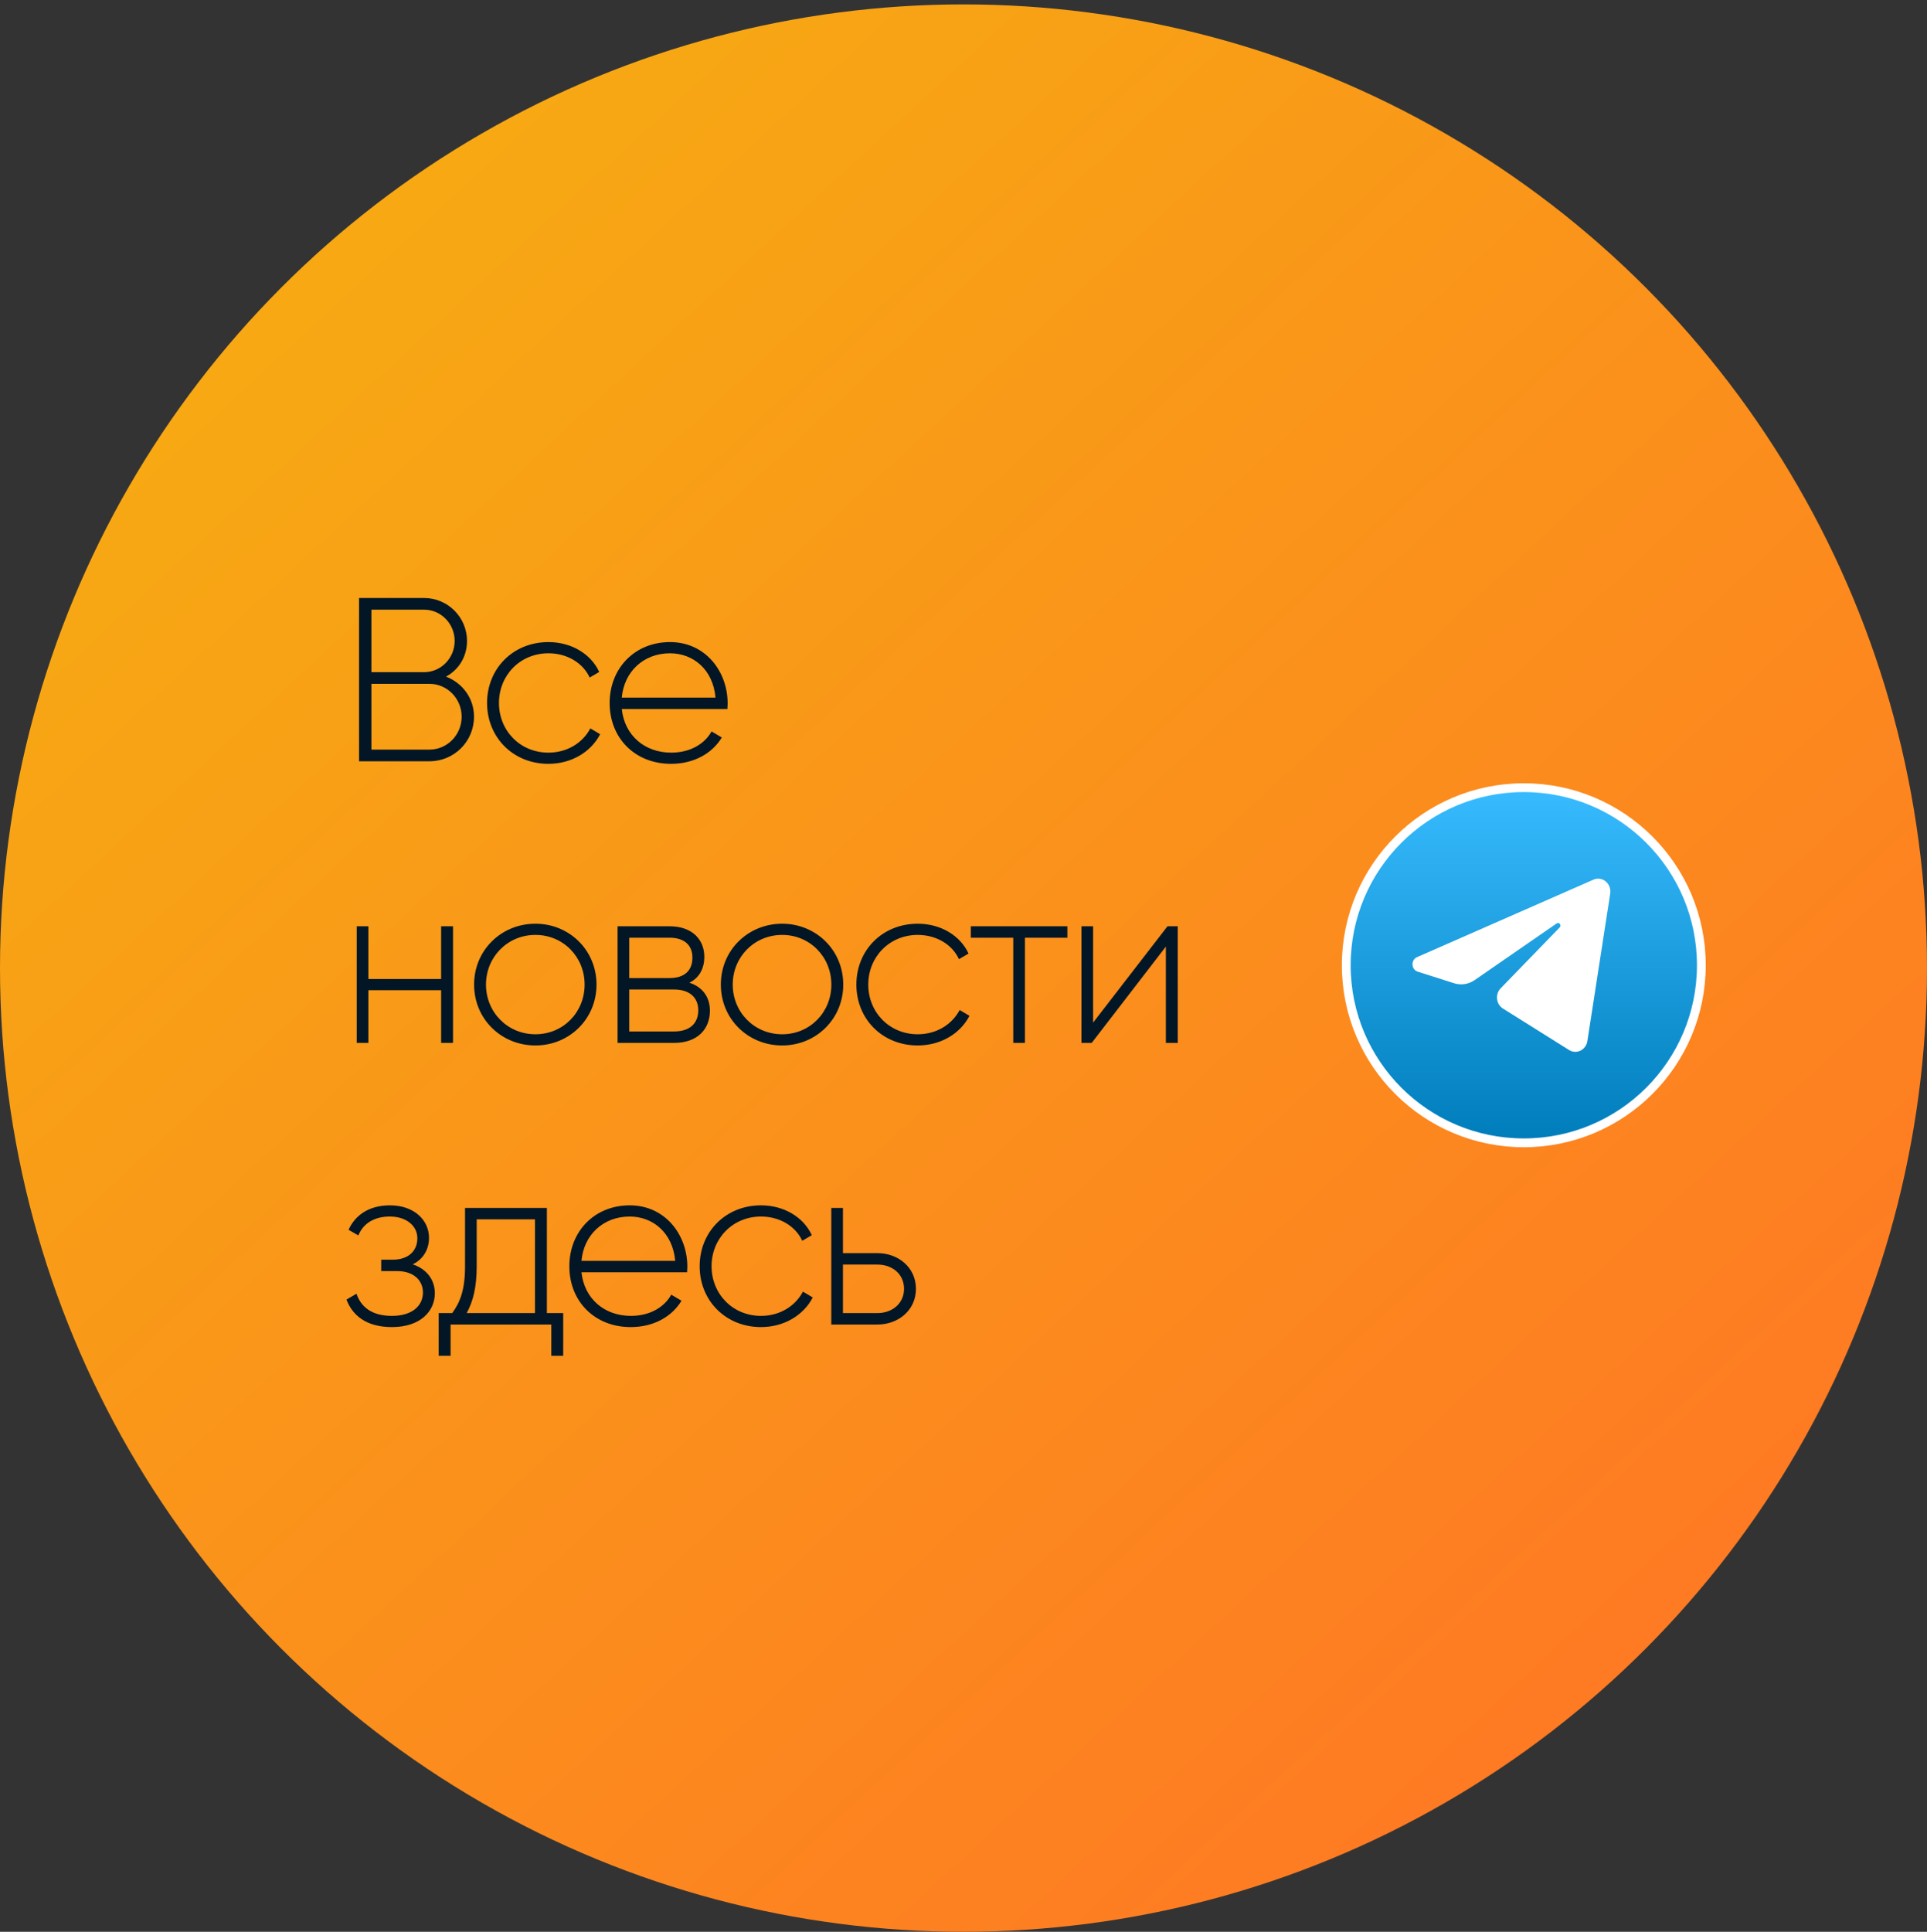
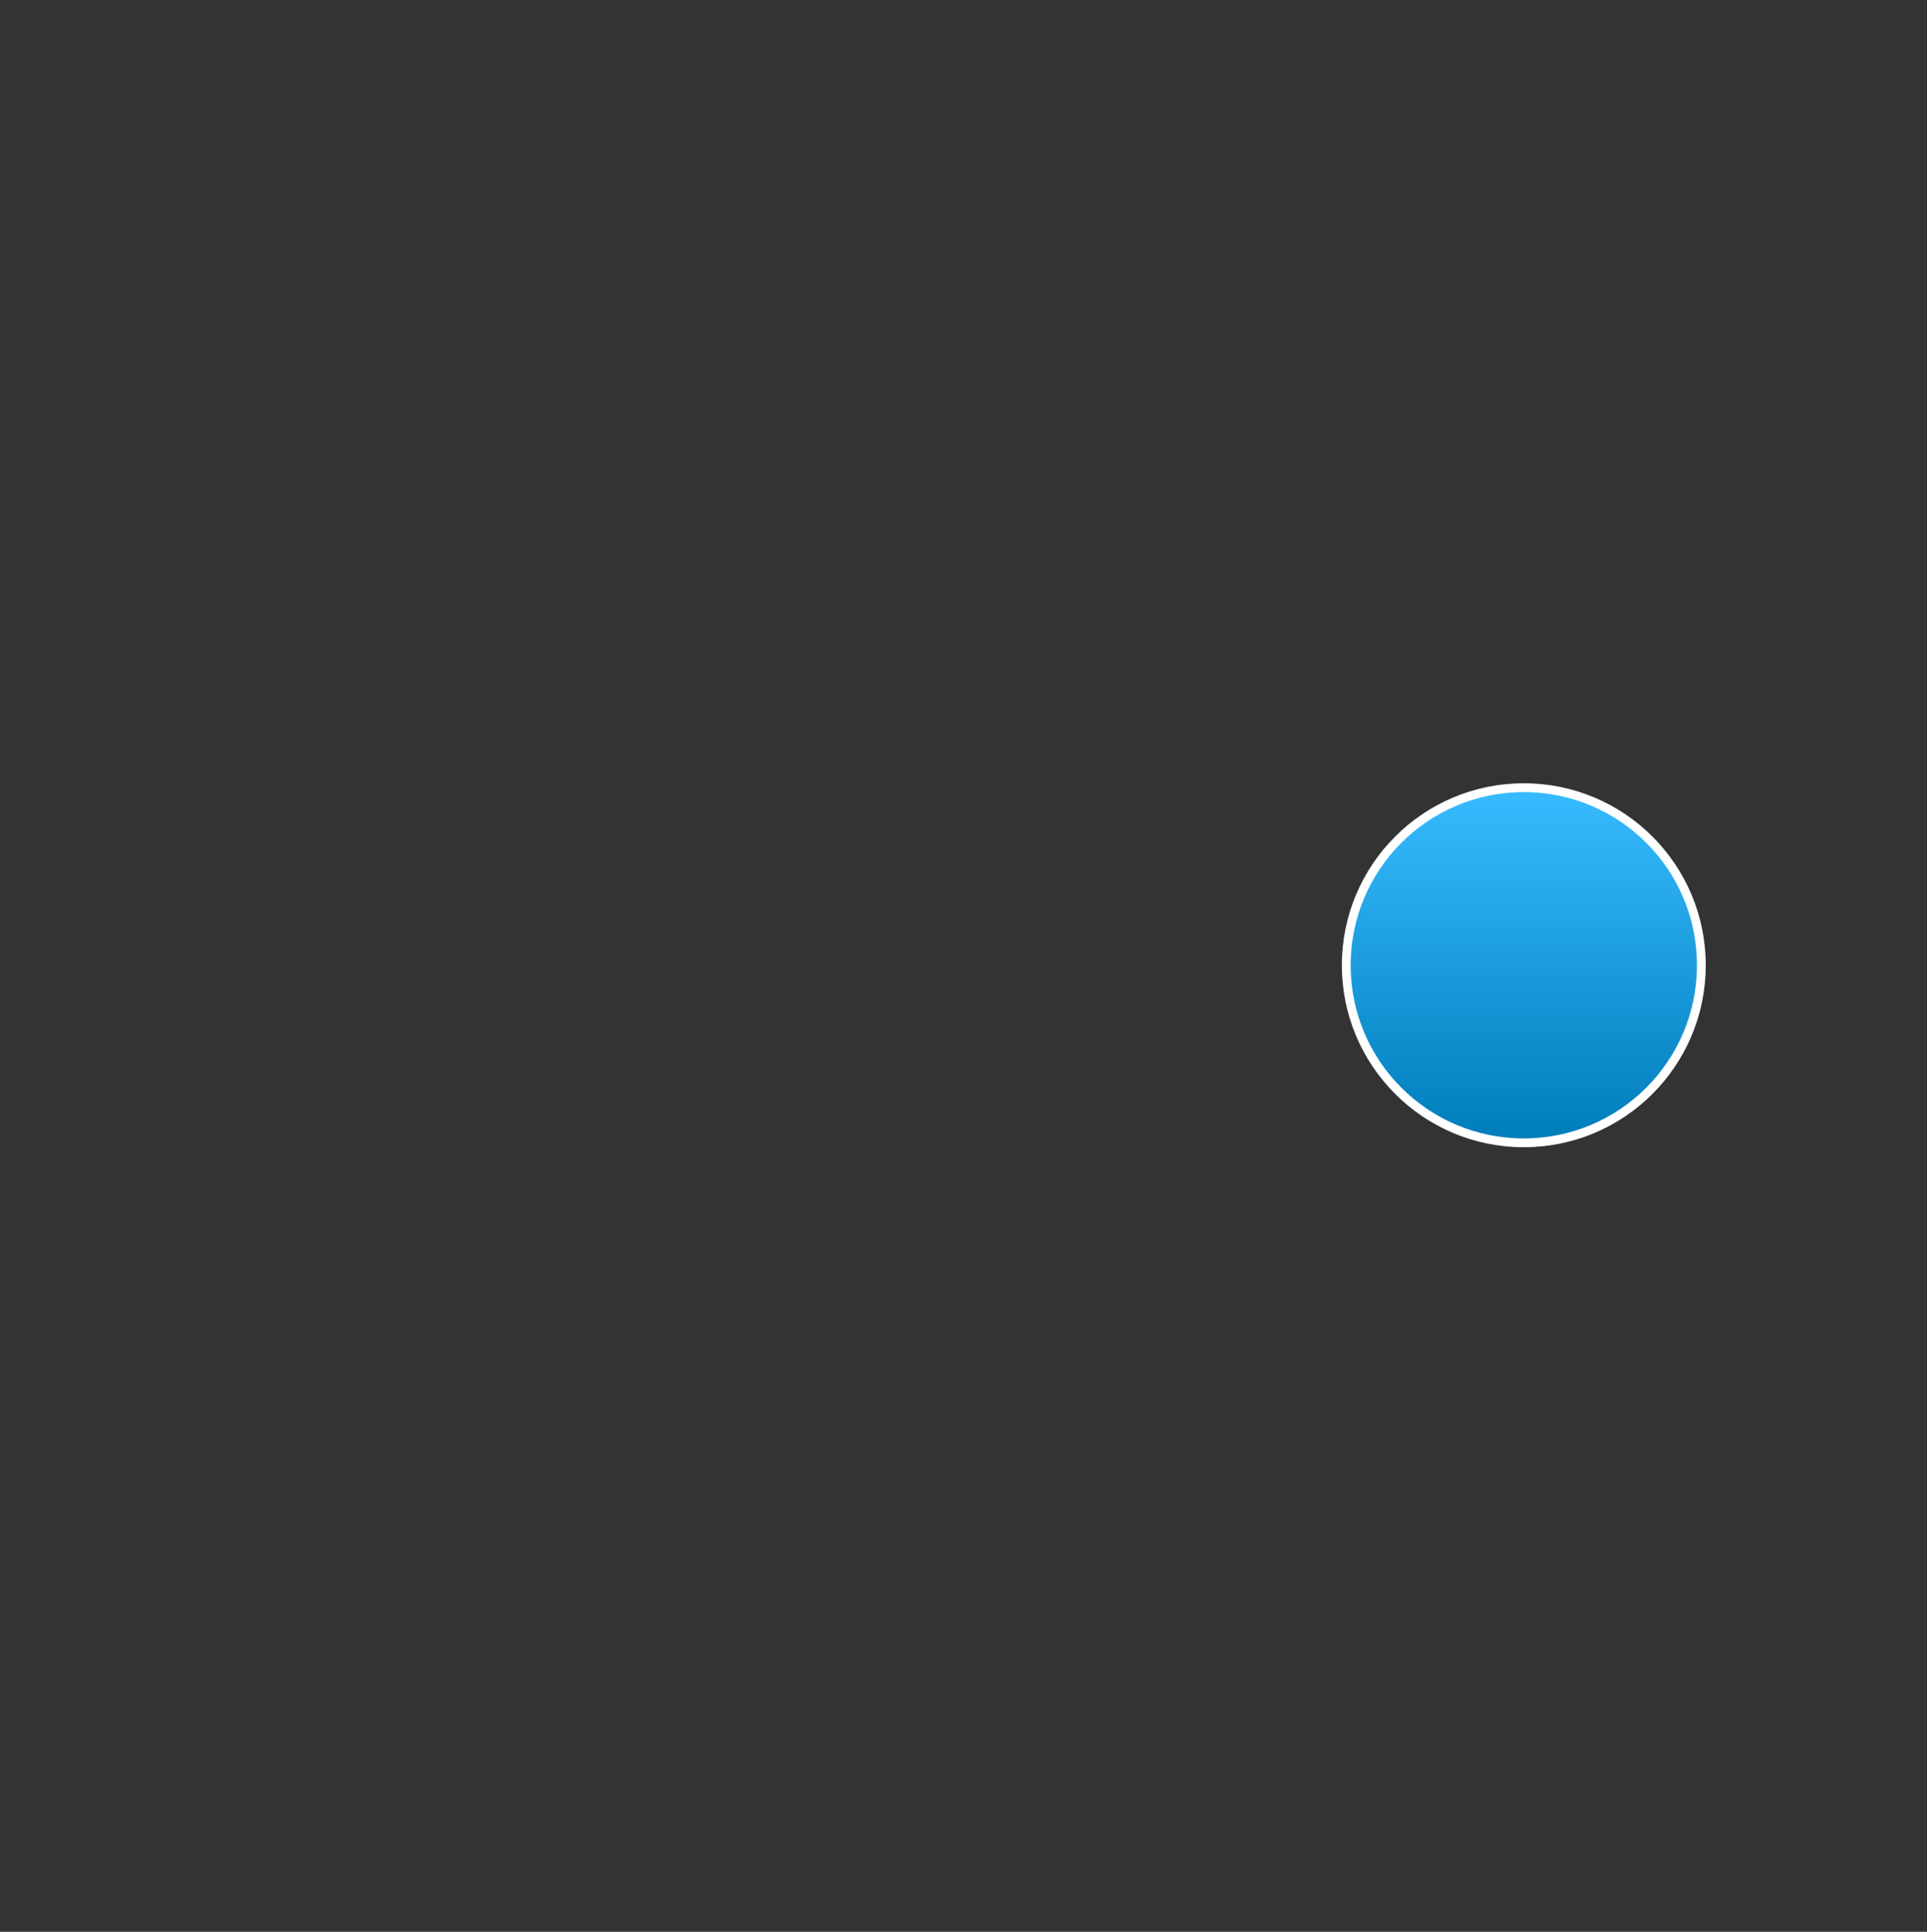
<svg xmlns="http://www.w3.org/2000/svg" width="438" height="439" viewBox="0 0 438 439" fill="none">
  <rect x="0" y="0" width="438" height="439" fill="#333333" stroke="none" />
-   <circle cx="219" cy="220" r="219" fill="url(#paint0_linear_2921_312)" />
-   <path d="M101.38 153.761C105.09 155.192 107.74 158.637 107.74 162.877C107.74 168.495 103.235 173 97.617 173H81.611V135.9H96.398C101.804 135.9 106.15 140.299 106.15 145.652C106.15 149.256 104.242 152.224 101.38 153.761ZM96.398 138.55H84.42V152.754H96.398C100.214 152.754 103.341 149.574 103.341 145.652C103.341 141.73 100.214 138.55 96.398 138.55ZM97.617 170.35C101.645 170.35 104.931 167.011 104.931 162.877C104.931 158.743 101.645 155.404 97.617 155.404H84.42V170.35H97.617ZM124.649 173.583C116.646 173.583 110.71 167.594 110.71 159.75C110.71 151.906 116.646 145.917 124.649 145.917C129.843 145.917 134.295 148.567 136.203 152.701L134.03 153.973C132.493 150.634 128.889 148.461 124.649 148.461C118.236 148.461 113.413 153.443 113.413 159.75C113.413 166.057 118.236 171.039 124.649 171.039C128.942 171.039 132.44 168.813 134.189 165.527L136.415 166.852C134.295 170.933 129.843 173.583 124.649 173.583ZM152.298 145.917C160.354 145.917 165.389 152.595 165.389 159.856C165.389 160.28 165.336 160.704 165.336 161.128H141.327C141.963 167.117 146.521 171.039 152.563 171.039C156.909 171.039 160.195 169.025 161.732 166.216L164.064 167.594C161.891 171.198 157.757 173.583 152.51 173.583C144.348 173.583 138.571 167.753 138.571 159.75C138.571 151.959 144.189 145.917 152.298 145.917ZM152.298 148.461C146.256 148.461 141.857 152.648 141.327 158.531H162.633C162.05 152.065 157.492 148.461 152.298 148.461ZM100.267 210.5H102.97V237H100.267V225.022H83.731V237H81.081V210.5H83.731V222.478H100.267V210.5ZM121.699 237.583C113.961 237.583 107.76 231.594 107.76 223.75C107.76 215.906 113.961 209.917 121.699 209.917C129.384 209.917 135.585 215.906 135.585 223.75C135.585 231.594 129.384 237.583 121.699 237.583ZM121.699 235.039C128.006 235.039 132.882 230.057 132.882 223.75C132.882 217.443 128.006 212.461 121.699 212.461C115.392 212.461 110.463 217.443 110.463 223.75C110.463 230.057 115.392 235.039 121.699 235.039ZM156.697 223.326C159.771 224.333 161.361 226.665 161.361 229.686C161.361 233.714 158.711 237 153.199 237H140.373V210.5H152.192C157.386 210.5 160.089 213.574 160.089 217.443C160.089 220.04 158.976 222.213 156.697 223.326ZM152.192 213.097H143.023V222.266H152.192C155.584 222.266 157.386 220.57 157.386 217.602C157.386 214.793 155.531 213.097 152.192 213.097ZM153.199 234.403C156.75 234.403 158.711 232.601 158.711 229.58C158.711 226.665 156.697 224.863 153.199 224.863H143.023V234.403H153.199ZM177.782 237.583C170.044 237.583 163.843 231.594 163.843 223.75C163.843 215.906 170.044 209.917 177.782 209.917C185.467 209.917 191.668 215.906 191.668 223.75C191.668 231.594 185.467 237.583 177.782 237.583ZM177.782 235.039C184.089 235.039 188.965 230.057 188.965 223.75C188.965 217.443 184.089 212.461 177.782 212.461C171.475 212.461 166.546 217.443 166.546 223.75C166.546 230.057 171.475 235.039 177.782 235.039ZM208.592 237.583C200.589 237.583 194.653 231.594 194.653 223.75C194.653 215.906 200.589 209.917 208.592 209.917C213.786 209.917 218.238 212.567 220.146 216.701L217.973 217.973C216.436 214.634 212.832 212.461 208.592 212.461C202.179 212.461 197.356 217.443 197.356 223.75C197.356 230.057 202.179 235.039 208.592 235.039C212.885 235.039 216.383 232.813 218.132 229.527L220.358 230.852C218.238 234.933 213.786 237.583 208.592 237.583ZM242.607 210.5V213.097H232.961V237H230.311V213.097H220.665V210.5H242.607ZM265.367 210.5H267.699V237H264.996V215.111L248.142 237H245.81V210.5H248.46V232.389L265.367 210.5ZM93.801 287.326C97.034 288.386 98.836 290.877 98.836 293.898C98.836 297.926 95.603 301.583 89.084 301.583C83.148 301.583 80.074 298.827 78.749 295.329L81.028 294.004C82.035 296.972 84.473 299.039 89.084 299.039C93.589 299.039 96.133 296.813 96.133 293.739C96.133 290.877 93.907 288.863 90.303 288.863H86.646V286.266H89.296C92.741 286.266 94.861 284.358 94.861 281.39C94.861 278.581 92.37 276.461 88.607 276.461C85.109 276.461 82.565 277.998 81.452 280.754L79.226 279.482C80.657 276.249 83.784 273.917 88.607 273.917C94.225 273.917 97.511 277.362 97.511 281.284C97.511 283.881 96.239 286.16 93.801 287.326ZM124.305 298.403H128.015V308.102H125.312V301H102.416V308.102H99.713V298.403H102.787C104.642 295.859 105.702 292.997 105.702 287.75V274.5H124.305V298.403ZM106.073 298.403H121.602V277.097H108.352V287.75C108.352 292.467 107.557 295.7 106.073 298.403ZM143.137 273.917C151.193 273.917 156.228 280.595 156.228 287.856C156.228 288.28 156.175 288.704 156.175 289.128H132.166C132.802 295.117 137.36 299.039 143.402 299.039C147.748 299.039 151.034 297.025 152.571 294.216L154.903 295.594C152.73 299.198 148.596 301.583 143.349 301.583C135.187 301.583 129.41 295.753 129.41 287.75C129.41 279.959 135.028 273.917 143.137 273.917ZM143.137 276.461C137.095 276.461 132.696 280.648 132.166 286.531H153.472C152.889 280.065 148.331 276.461 143.137 276.461ZM172.969 301.583C164.966 301.583 159.03 295.594 159.03 287.75C159.03 279.906 164.966 273.917 172.969 273.917C178.163 273.917 182.615 276.567 184.523 280.701L182.35 281.973C180.813 278.634 177.209 276.461 172.969 276.461C166.556 276.461 161.733 281.443 161.733 287.75C161.733 294.057 166.556 299.039 172.969 299.039C177.262 299.039 180.76 296.813 182.509 293.527L184.735 294.852C182.615 298.933 178.163 301.583 172.969 301.583ZM199.444 284.782C204.161 284.782 208.189 288.015 208.189 292.891C208.189 297.767 204.161 301 199.444 301H188.95V274.5H191.6V284.782H199.444ZM199.444 298.403C202.783 298.403 205.486 296.23 205.486 292.891C205.486 289.499 202.783 287.379 199.444 287.379H191.6V298.403H199.444Z" fill="#021626" />
  <path d="M346.355 259.71C368.642 259.71 386.71 241.642 386.71 219.355C386.71 197.068 368.642 179 346.355 179C324.068 179 306 197.068 306 219.355C306 241.642 324.068 259.71 346.355 259.71Z" fill="url(#paint1_linear_2921_312)" stroke="white" stroke-width="2" />
-   <path d="M365.995 203.076C366.345 200.811 364.193 199.024 362.179 199.908L322.081 217.513C320.637 218.147 320.743 220.334 322.24 220.811L330.51 223.444C332.088 223.947 333.797 223.687 335.175 222.735L353.819 209.854C354.381 209.466 354.994 210.265 354.513 210.76L341.093 224.597C339.791 225.939 340.05 228.213 341.616 229.195L356.641 238.617C358.326 239.674 360.494 238.613 360.809 236.576L365.995 203.076Z" fill="white" />
  <defs>
    <linearGradient id="paint0_linear_2921_312" x1="74.001" y1="64.999" x2="404.677" y2="422.831" gradientUnits="userSpaceOnUse">
      <stop stop-color="#F7A813" />
      <stop offset="1" stop-color="#FF7425" />
    </linearGradient>
    <linearGradient id="paint1_linear_2921_312" x1="346.355" y1="180" x2="346.355" y2="258.71" gradientUnits="userSpaceOnUse">
      <stop stop-color="#37BBFE" />
      <stop offset="1" stop-color="#007DBB" />
    </linearGradient>
  </defs>
</svg>